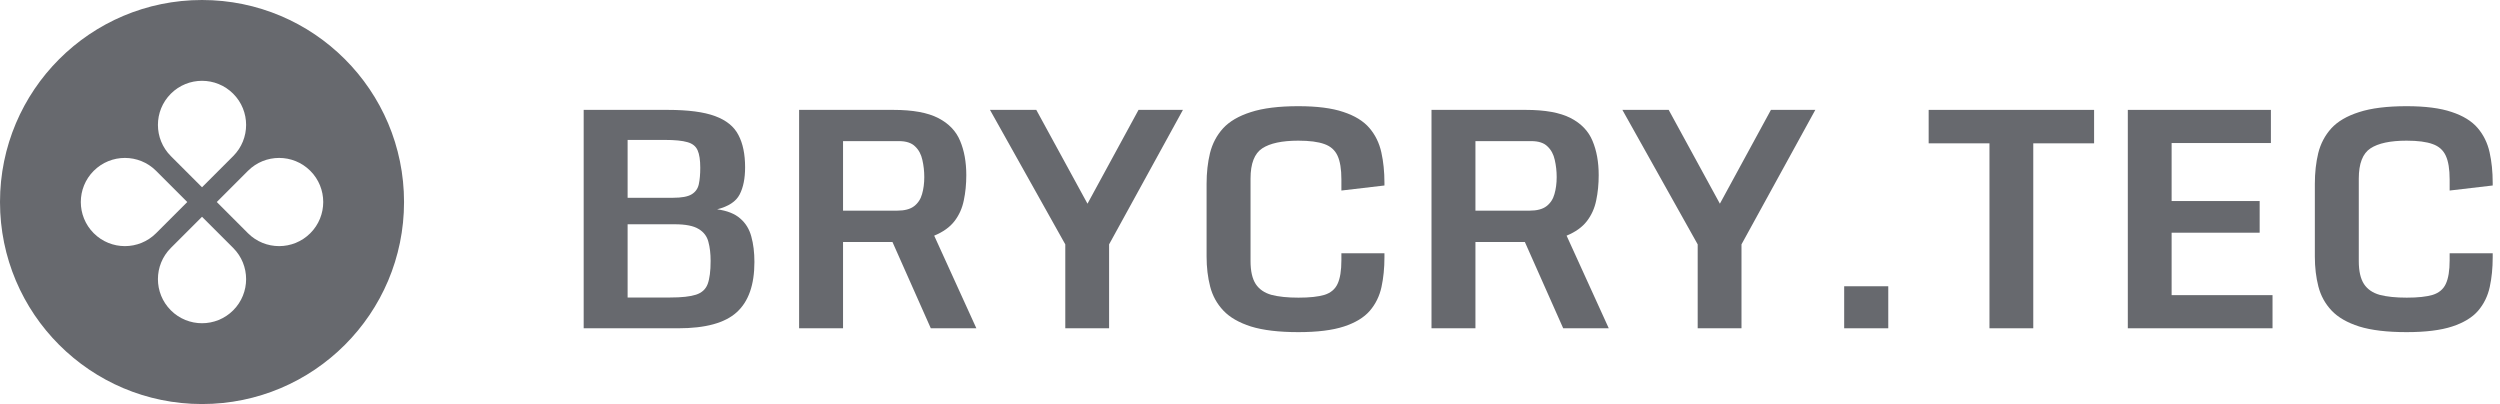
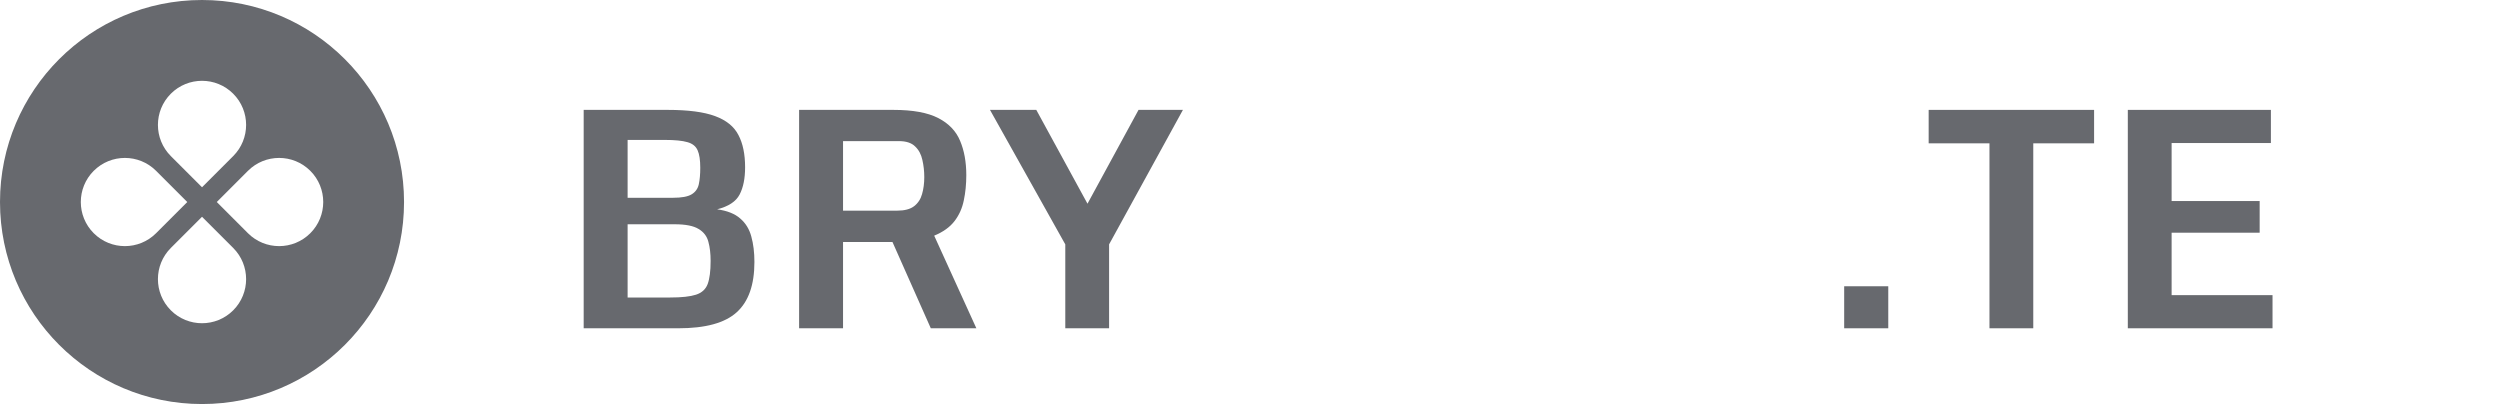
<svg xmlns="http://www.w3.org/2000/svg" width="198" height="32" viewBox="0 0 198 32" fill="none">
  <path fill-rule="evenodd" clip-rule="evenodd" d="M16 32C24.837 32 32 24.837 32 16C32 7.163 24.837 0 16 0C7.163 0 0 7.163 0 16C0 24.837 7.163 32 16 32ZM18.47 12.362C19.833 10.998 19.833 8.787 18.47 7.423C17.106 6.059 14.894 6.059 13.53 7.423C12.167 8.787 12.167 10.998 13.53 12.362L16 14.832L18.47 12.362ZM19.638 18.47C21.002 19.834 23.213 19.834 24.577 18.47C25.941 17.106 25.941 14.894 24.577 13.53C23.213 12.167 21.002 12.167 19.638 13.53L17.169 16L19.638 18.47ZM18.47 24.577C19.833 23.213 19.833 21.002 18.47 19.638L16 17.169L13.53 19.638C12.167 21.002 12.167 23.213 13.53 24.577C14.894 25.941 17.106 25.941 18.47 24.577ZM7.423 18.47C6.059 17.106 6.059 14.894 7.423 13.53C8.787 12.167 10.998 12.167 12.362 13.53L14.832 16L12.362 18.47C10.998 19.834 8.787 19.834 7.423 18.47Z" fill="#67696E" />
  <path d="M46.227 26V8.703H52.883C54.5 8.703 55.75 8.867 56.633 9.195C57.523 9.523 58.141 10.023 58.484 10.695C58.836 11.359 59.012 12.211 59.012 13.25C59.012 14.133 58.867 14.852 58.578 15.406C58.289 15.961 57.695 16.352 56.797 16.578C57.594 16.688 58.203 16.93 58.625 17.305C59.055 17.672 59.348 18.148 59.504 18.734C59.668 19.32 59.75 19.992 59.75 20.75C59.75 22.562 59.281 23.891 58.344 24.734C57.414 25.578 55.875 26 53.727 26H46.227ZM49.707 15.664H53.305C53.984 15.664 54.473 15.574 54.77 15.395C55.074 15.215 55.266 14.949 55.344 14.598C55.422 14.238 55.461 13.801 55.461 13.285C55.461 12.676 55.391 12.215 55.25 11.902C55.109 11.582 54.84 11.367 54.441 11.258C54.043 11.141 53.449 11.082 52.66 11.082H49.707V15.664ZM49.707 23.562H53.082C53.988 23.562 54.668 23.488 55.121 23.34C55.582 23.191 55.891 22.91 56.047 22.496C56.203 22.074 56.281 21.465 56.281 20.668C56.281 20.09 56.223 19.586 56.105 19.156C55.996 18.719 55.738 18.379 55.332 18.137C54.934 17.887 54.301 17.762 53.434 17.762H49.707V23.562Z" fill="#67696E" />
  <path d="M63.289 26V8.703H70.754C72.285 8.703 73.469 8.918 74.305 9.348C75.141 9.777 75.719 10.379 76.039 11.152C76.367 11.926 76.531 12.832 76.531 13.871C76.531 14.582 76.465 15.25 76.332 15.875C76.207 16.492 75.961 17.039 75.594 17.516C75.227 17.992 74.691 18.375 73.988 18.664L77.328 26H73.719L70.684 19.168H66.769V26H63.289ZM66.769 16.684H71.047C71.641 16.684 72.09 16.566 72.394 16.332C72.707 16.09 72.918 15.77 73.027 15.371C73.144 14.965 73.203 14.516 73.203 14.023C73.203 13.555 73.152 13.102 73.051 12.664C72.957 12.227 72.766 11.871 72.477 11.598C72.195 11.316 71.766 11.176 71.188 11.176H66.769V16.684Z" fill="#67696E" />
  <path d="M84.371 19.355L78.406 8.703H82.074L86.129 16.133L90.172 8.703H93.688L87.84 19.355V26H84.371V19.355Z" fill="#67696E" />
-   <path d="M102.828 26.305C101.289 26.305 100.039 26.156 99.078 25.859C98.125 25.555 97.394 25.133 96.887 24.594C96.379 24.055 96.031 23.422 95.844 22.695C95.656 21.969 95.562 21.18 95.562 20.328V14.551C95.562 13.676 95.652 12.867 95.832 12.125C96.019 11.375 96.363 10.723 96.863 10.168C97.371 9.613 98.106 9.184 99.066 8.879C100.027 8.566 101.281 8.41 102.828 8.41C104.305 8.41 105.492 8.562 106.391 8.867C107.297 9.164 107.984 9.586 108.453 10.133C108.922 10.68 109.238 11.324 109.402 12.066C109.566 12.801 109.648 13.605 109.648 14.48V14.691L106.238 15.09V14.211C106.238 13.398 106.137 12.773 105.934 12.336C105.73 11.891 105.383 11.582 104.891 11.41C104.398 11.23 103.711 11.141 102.828 11.141C101.539 11.141 100.586 11.344 99.969 11.75C99.352 12.156 99.043 12.953 99.043 14.141V20.68C99.043 21.469 99.18 22.074 99.453 22.496C99.727 22.91 100.141 23.195 100.695 23.352C101.258 23.5 101.973 23.574 102.84 23.574C103.723 23.574 104.41 23.5 104.902 23.352C105.395 23.195 105.738 22.906 105.934 22.484C106.137 22.055 106.238 21.43 106.238 20.609V20.059H109.648V20.375C109.648 21.227 109.57 22.012 109.414 22.73C109.258 23.449 108.949 24.078 108.488 24.617C108.027 25.148 107.344 25.562 106.438 25.859C105.531 26.156 104.328 26.305 102.828 26.305Z" fill="#67696E" />
-   <path d="M113.375 26V8.703H120.84C122.371 8.703 123.555 8.918 124.391 9.348C125.227 9.777 125.805 10.379 126.125 11.152C126.453 11.926 126.617 12.832 126.617 13.871C126.617 14.582 126.551 15.25 126.418 15.875C126.293 16.492 126.047 17.039 125.68 17.516C125.312 17.992 124.777 18.375 124.074 18.664L127.414 26H123.805L120.77 19.168H116.855V26H113.375ZM116.855 16.684H121.133C121.727 16.684 122.176 16.566 122.48 16.332C122.793 16.09 123.004 15.77 123.113 15.371C123.23 14.965 123.289 14.516 123.289 14.023C123.289 13.555 123.238 13.102 123.137 12.664C123.043 12.227 122.852 11.871 122.562 11.598C122.281 11.316 121.852 11.176 121.273 11.176H116.855V16.684Z" fill="#67696E" />
-   <path d="M134.457 19.355L128.492 8.703H132.16L136.215 16.133L140.258 8.703H143.773L137.926 19.355V26H134.457V19.355Z" fill="#67696E" />
  <path d="M146.059 22.672H149.551V26H146.059V22.672Z" fill="#67696E" />
  <path d="M157.566 26V11.352H152.75V8.703H165.852V11.352H161.035V26H157.566Z" fill="#67696E" />
  <path d="M168.523 8.703H179.855V11.328H171.992V15.922H178.965V18.43H171.992V23.375H179.984V26H168.523V8.703Z" fill="#67696E" />
-   <path d="M190.602 26.305C189.062 26.305 187.812 26.156 186.852 25.859C185.898 25.555 185.168 25.133 184.66 24.594C184.152 24.055 183.805 23.422 183.617 22.695C183.43 21.969 183.336 21.18 183.336 20.328V14.551C183.336 13.676 183.426 12.867 183.605 12.125C183.793 11.375 184.137 10.723 184.637 10.168C185.145 9.613 185.879 9.184 186.84 8.879C187.801 8.566 189.055 8.41 190.602 8.41C192.078 8.41 193.266 8.562 194.164 8.867C195.07 9.164 195.758 9.586 196.227 10.133C196.695 10.68 197.012 11.324 197.176 12.066C197.34 12.801 197.422 13.605 197.422 14.48V14.691L194.012 15.09V14.211C194.012 13.398 193.91 12.773 193.707 12.336C193.504 11.891 193.156 11.582 192.664 11.41C192.172 11.23 191.484 11.141 190.602 11.141C189.312 11.141 188.359 11.344 187.742 11.75C187.125 12.156 186.816 12.953 186.816 14.141V20.68C186.816 21.469 186.953 22.074 187.227 22.496C187.5 22.91 187.914 23.195 188.469 23.352C189.031 23.5 189.746 23.574 190.613 23.574C191.496 23.574 192.184 23.5 192.676 23.352C193.168 23.195 193.512 22.906 193.707 22.484C193.91 22.055 194.012 21.43 194.012 20.609V20.059H197.422V20.375C197.422 21.227 197.344 22.012 197.188 22.73C197.031 23.449 196.723 24.078 196.262 24.617C195.801 25.148 195.117 25.562 194.211 25.859C193.305 26.156 192.102 26.305 190.602 26.305Z" fill="#67696E" />
</svg>